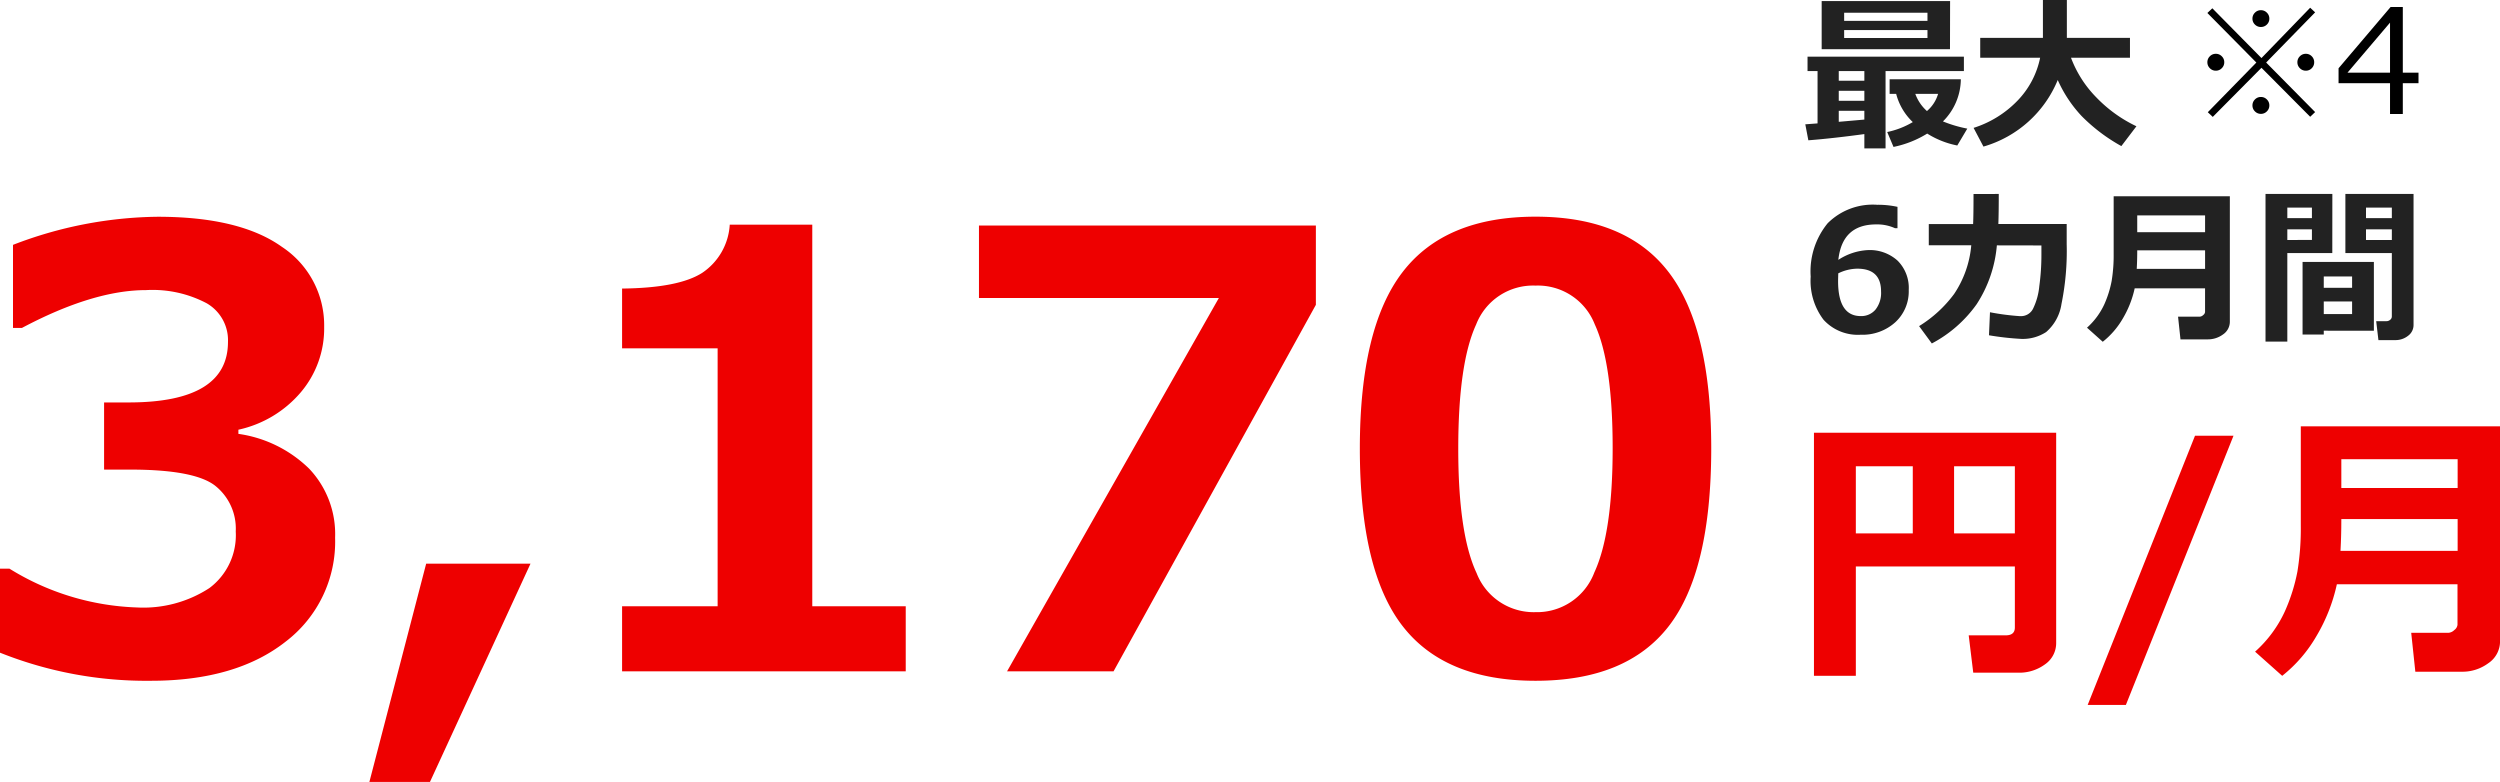
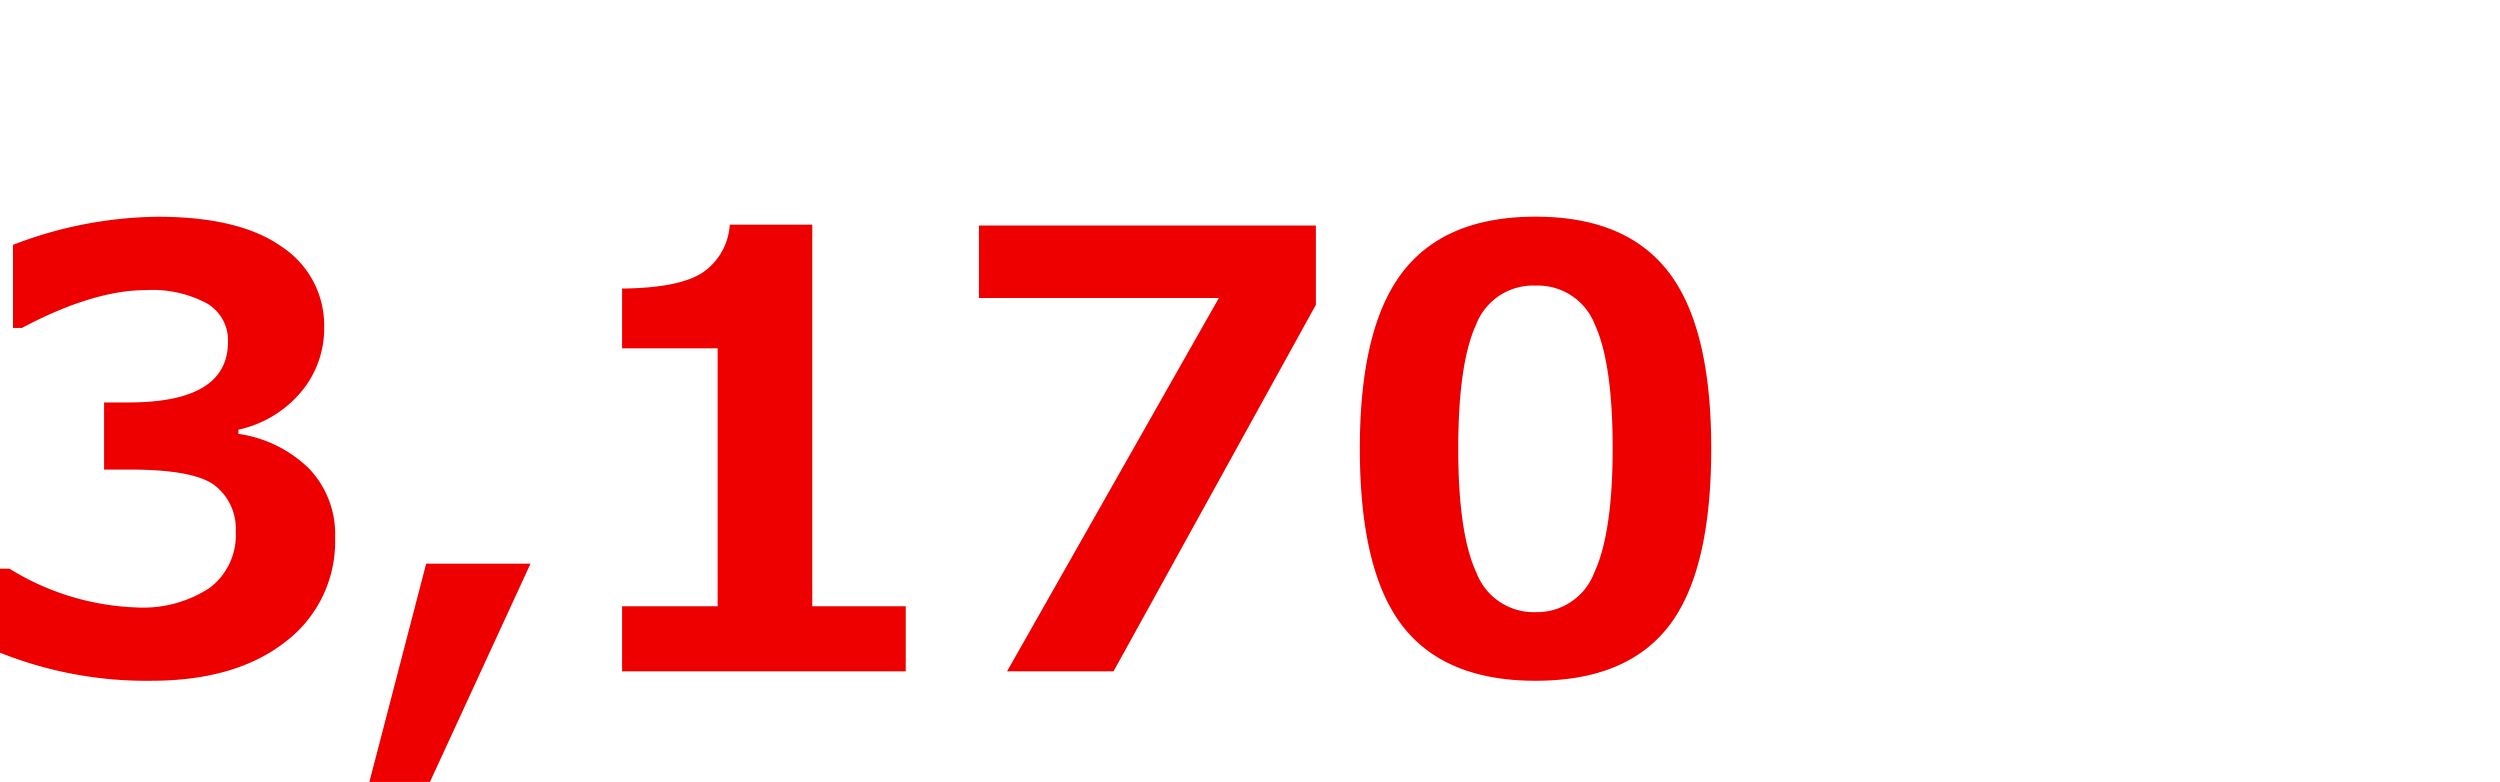
<svg xmlns="http://www.w3.org/2000/svg" width="206.346" height="64.54" viewBox="0 0 206.346 64.54">
  <g id="グループ_118748" data-name="グループ 118748" transform="translate(-394.342 -2764.591)">
    <path id="パス_72798" data-name="パス 72798" d="M-143.658-1.538V-8.472h.781a21.271,21.271,0,0,0,10.474,3.2,10,10,0,0,0,6.03-1.6,5.442,5.442,0,0,0,2.173-4.675,4.515,4.515,0,0,0-1.7-3.772q-1.7-1.331-7.019-1.331h-2.148v-5.542h2.026q8.2,0,8.2-5a3.517,3.517,0,0,0-1.758-3.186,9.561,9.561,0,0,0-5-1.086q-4.37,0-10.254,3.125h-.732v-6.86a34.023,34.023,0,0,1,11.938-2.319q6.787,0,10.266,2.49a7.754,7.754,0,0,1,3.479,6.616,8.138,8.138,0,0,1-1.929,5.383,9.378,9.378,0,0,1-5.151,3.088v.342a10.443,10.443,0,0,1,5.835,2.869,7.835,7.835,0,0,1,2.148,5.7,10.376,10.376,0,0,1-4.1,8.594Q-124.2.781-131.207.781A32.554,32.554,0,0,1-143.658-1.538ZM-99.87-8.887l-8.3,18.018h-5l4.688-18.018ZM-68.9,0H-92.312V-5.371h7.886V-26.66h-7.886v-4.932q4.688-.049,6.628-1.306a5.148,5.148,0,0,0,2.258-3.967h6.812V-5.371H-68.9Zm33.852-30.249L-51.747,0h-8.789l17.48-30.811h-19.8v-5.981h27.808ZM-16.919.781q-7.5,0-11-4.553t-3.5-14.612q0-9.961,3.516-14.551t10.986-4.59q7.471,0,10.986,4.578t3.516,14.539q0,10.132-3.491,14.661T-16.919.781Zm0-32.617a5.038,5.038,0,0,0-4.9,3.21q-1.477,3.21-1.477,10.266,0,7.031,1.514,10.254a5.056,5.056,0,0,0,4.858,3.223,5.055,5.055,0,0,0,4.858-3.271q1.514-3.271,1.514-10.254,0-7.031-1.477-10.229A5.039,5.039,0,0,0-16.919-31.836Z" transform="translate(538 2820)" fill="#e00" />
-     <path id="パス_72799" data-name="パス 72799" d="M18.645-7.652H5.52V1.371H2.063V-18.691H22.055V-1.359A2.125,2.125,0,0,1,21.129.428a3.58,3.58,0,0,1-2.191.686H15.211l-.375-3.082h3.047q.762,0,.762-.645Zm-5.016-2.73h5.016v-5.543H13.629Zm-8.109,0h4.7v-5.543H5.52Zm31.172-8.062L27.809,3.773H24.656l8.859-22.219Zm22,16.934A2.17,2.17,0,0,1,57.721.334a3.591,3.591,0,0,1-2.15.7H51.7l-.34-3.211h3.07a.775.775,0,0,0,.486-.229.62.62,0,0,0,.264-.439v-3.34H45.223a14.31,14.31,0,0,1-1.682,4.271,11.568,11.568,0,0,1-2.83,3.287L38.473-.621a10.121,10.121,0,0,0,2.461-3.334,14.871,14.871,0,0,0,1.037-3.3,22.206,22.206,0,0,0,.275-3.809v-8.156H58.688Zm-3.5-12.621v-2.379h-9.6v2.379Zm0,5.191v-2.625h-9.6q0,1.395-.07,2.625Z" transform="translate(542 2819)" fill="#e00" />
-     <path id="パス_72800" data-name="パス 72800" d="M12.291-7.349H1.7V-11.32h10.6ZM3.555-9.687h6.877v-.67H3.555Zm6.877.759H3.555v.656h6.877ZM5.223-.342Q2.611.014.6.171L.349-1.148,1.36-1.224v-4.32H.533V-6.733H13.439v1.189H6.973V.841H5.223ZM3.11-5.544v.8H5.223v-.8Zm0,1.627v.827H5.223v-.827Zm0,2.563,2.112-.185v-.725H3.11ZM13.187-4.867A4.971,4.971,0,0,1,11.71-1.388a10.577,10.577,0,0,0,2.01.595L12.893.6a7.266,7.266,0,0,1-2.481-.984A8.526,8.526,0,0,1,7.629.718l-.52-1.23a6.869,6.869,0,0,0,2.112-.82A4.9,4.9,0,0,1,7.848-3.664h-.54v-1.2Zm-2.8,2.625a2.945,2.945,0,0,0,.923-1.422H9.427A3.484,3.484,0,0,0,10.391-2.242ZM21.185-4.806A9.461,9.461,0,0,1,15.053.69L14.239-.854A8.661,8.661,0,0,0,17.9-3.138a7.125,7.125,0,0,0,1.832-3.507H14.786V-8.285h5.175v-3.124h1.976v3.124h5.209v1.641H22.278a9.339,9.339,0,0,0,2.075,3.257,11.348,11.348,0,0,0,3.326,2.4L26.435.649a14.417,14.417,0,0,1-3.271-2.471A10.66,10.66,0,0,1,21.185-4.806ZM7.957,5.664V7.428h-.2a3.565,3.565,0,0,0-1.565-.314q-2.8,0-3.117,2.926a4.89,4.89,0,0,1,2.447-.807A3.419,3.419,0,0,1,7.96,10.1a3.173,3.173,0,0,1,.926,2.434A3.456,3.456,0,0,1,7.776,15.19a4.034,4.034,0,0,1-2.854,1.029,3.826,3.826,0,0,1-3.066-1.234A5.311,5.311,0,0,1,.793,11.42a6.276,6.276,0,0,1,1.4-4.4A5.257,5.257,0,0,1,6.275,5.493,7.49,7.49,0,0,1,7.957,5.664ZM3.069,11.153l-.007.28q-.007.226-.007.362,0,2.885,1.873,2.885a1.527,1.527,0,0,0,1.213-.533,2.216,2.216,0,0,0,.461-1.5q0-1.88-1.962-1.88A3.654,3.654,0,0,0,3.069,11.153ZM16.317,4.6q0,1.572-.034,2.481h5.64V8.74a21.882,21.882,0,0,1-.431,4.946A3.786,3.786,0,0,1,20.224,16a3.544,3.544,0,0,1-2.027.564,23.158,23.158,0,0,1-2.687-.3l.082-1.9a20.267,20.267,0,0,0,2.461.321h.075a1.107,1.107,0,0,0,1.012-.6,5.365,5.365,0,0,0,.523-1.88,18.951,18.951,0,0,0,.174-2.563V8.85L16.16,8.843A10.543,10.543,0,0,1,14.492,13.7a10.612,10.612,0,0,1-3.7,3.24L9.741,15.508a10.322,10.322,0,0,0,2.888-2.649,8.519,8.519,0,0,0,1.418-4.023H10.541V7.086H14.2q.034-.772.034-2.481ZM35.39,15.118a1.266,1.266,0,0,1-.564,1.077,2.1,2.1,0,0,1-1.254.407H31.315l-.2-1.873h1.791a.452.452,0,0,0,.284-.133.362.362,0,0,0,.154-.256V12.391H27.535a8.348,8.348,0,0,1-.981,2.492A6.748,6.748,0,0,1,24.9,16.8L23.6,15.638a5.9,5.9,0,0,0,1.436-1.945,8.675,8.675,0,0,0,.6-1.924A12.953,12.953,0,0,0,25.8,9.547V4.789H35.39ZM33.346,7.756V6.368h-5.6V7.756Zm0,3.028V9.253h-5.6q0,.813-.041,1.531Zm17.206,4.628a1.1,1.1,0,0,1-.448.892,1.668,1.668,0,0,1-1.077.359H47.653L47.469,15.1h.854a.462.462,0,0,0,.3-.113.346.346,0,0,0,.137-.277V9.479H44.926V4.6h5.626ZM46.628,6.594h2.133V5.726H46.628Zm2.133.923H46.628V8.4h2.133ZM43.846,9.479H40.134v7.308h-1.8V4.6h5.517ZM42.164,6.594V5.726h-2.03v.868Zm0,1.8V7.517h-2.03V8.4Zm.978,7.492V16.2h-1.75V10.21h5.886v5.681Zm2.338-3.541v-.937H43.142v.937Zm-2.338,2.167h2.338V13.471H43.142Z" transform="translate(543 2776)" fill="#222" />
-     <path id="パス_72801" data-name="パス 72801" d="M5.256-.709A.671.671,0,0,1,5.461-1.2a.671.671,0,0,1,.492-.205.671.671,0,0,1,.492.205.671.671,0,0,1,.205.492.671.671,0,0,1-.205.492.671.671,0,0,1-.492.205.671.671,0,0,1-.492-.205A.671.671,0,0,1,5.256-.709ZM8.965-4.271a.671.671,0,0,1,.205-.492.671.671,0,0,1,.492-.205.662.662,0,0,1,.489.205.676.676,0,0,1,.2.492.676.676,0,0,1-.2.492.662.662,0,0,1-.489.205.671.671,0,0,1-.492-.205A.671.671,0,0,1,8.965-4.271Zm-7.43,0a.671.671,0,0,1,.205-.492.671.671,0,0,1,.492-.205.671.671,0,0,1,.492.205.671.671,0,0,1,.205.492.671.671,0,0,1-.205.492.671.671,0,0,1-.492.205.671.671,0,0,1-.492-.205A.671.671,0,0,1,1.535-4.271Zm3.721-3.6a.671.671,0,0,1,.205-.492.671.671,0,0,1,.492-.205.671.671,0,0,1,.492.205.671.671,0,0,1,.205.492.662.662,0,0,1-.205.489.676.676,0,0,1-.492.2.676.676,0,0,1-.492-.2A.662.662,0,0,1,5.256-7.869ZM10.43-.158l-.41.387L6-3.814,1.98.24,1.57-.146l4.008-4.1L1.535-8.338l.41-.387L6-4.617l4.02-4.154.41.381L6.387-4.248Zm8.531-2.385H17.666V0H16.611V-2.543H12.363v-1.23L16.658-8.83h1.008v5.42h1.295Zm-2.35-.867V-7.541L13.1-3.41Z" transform="translate(575 2774)" />
  </g>
</svg>